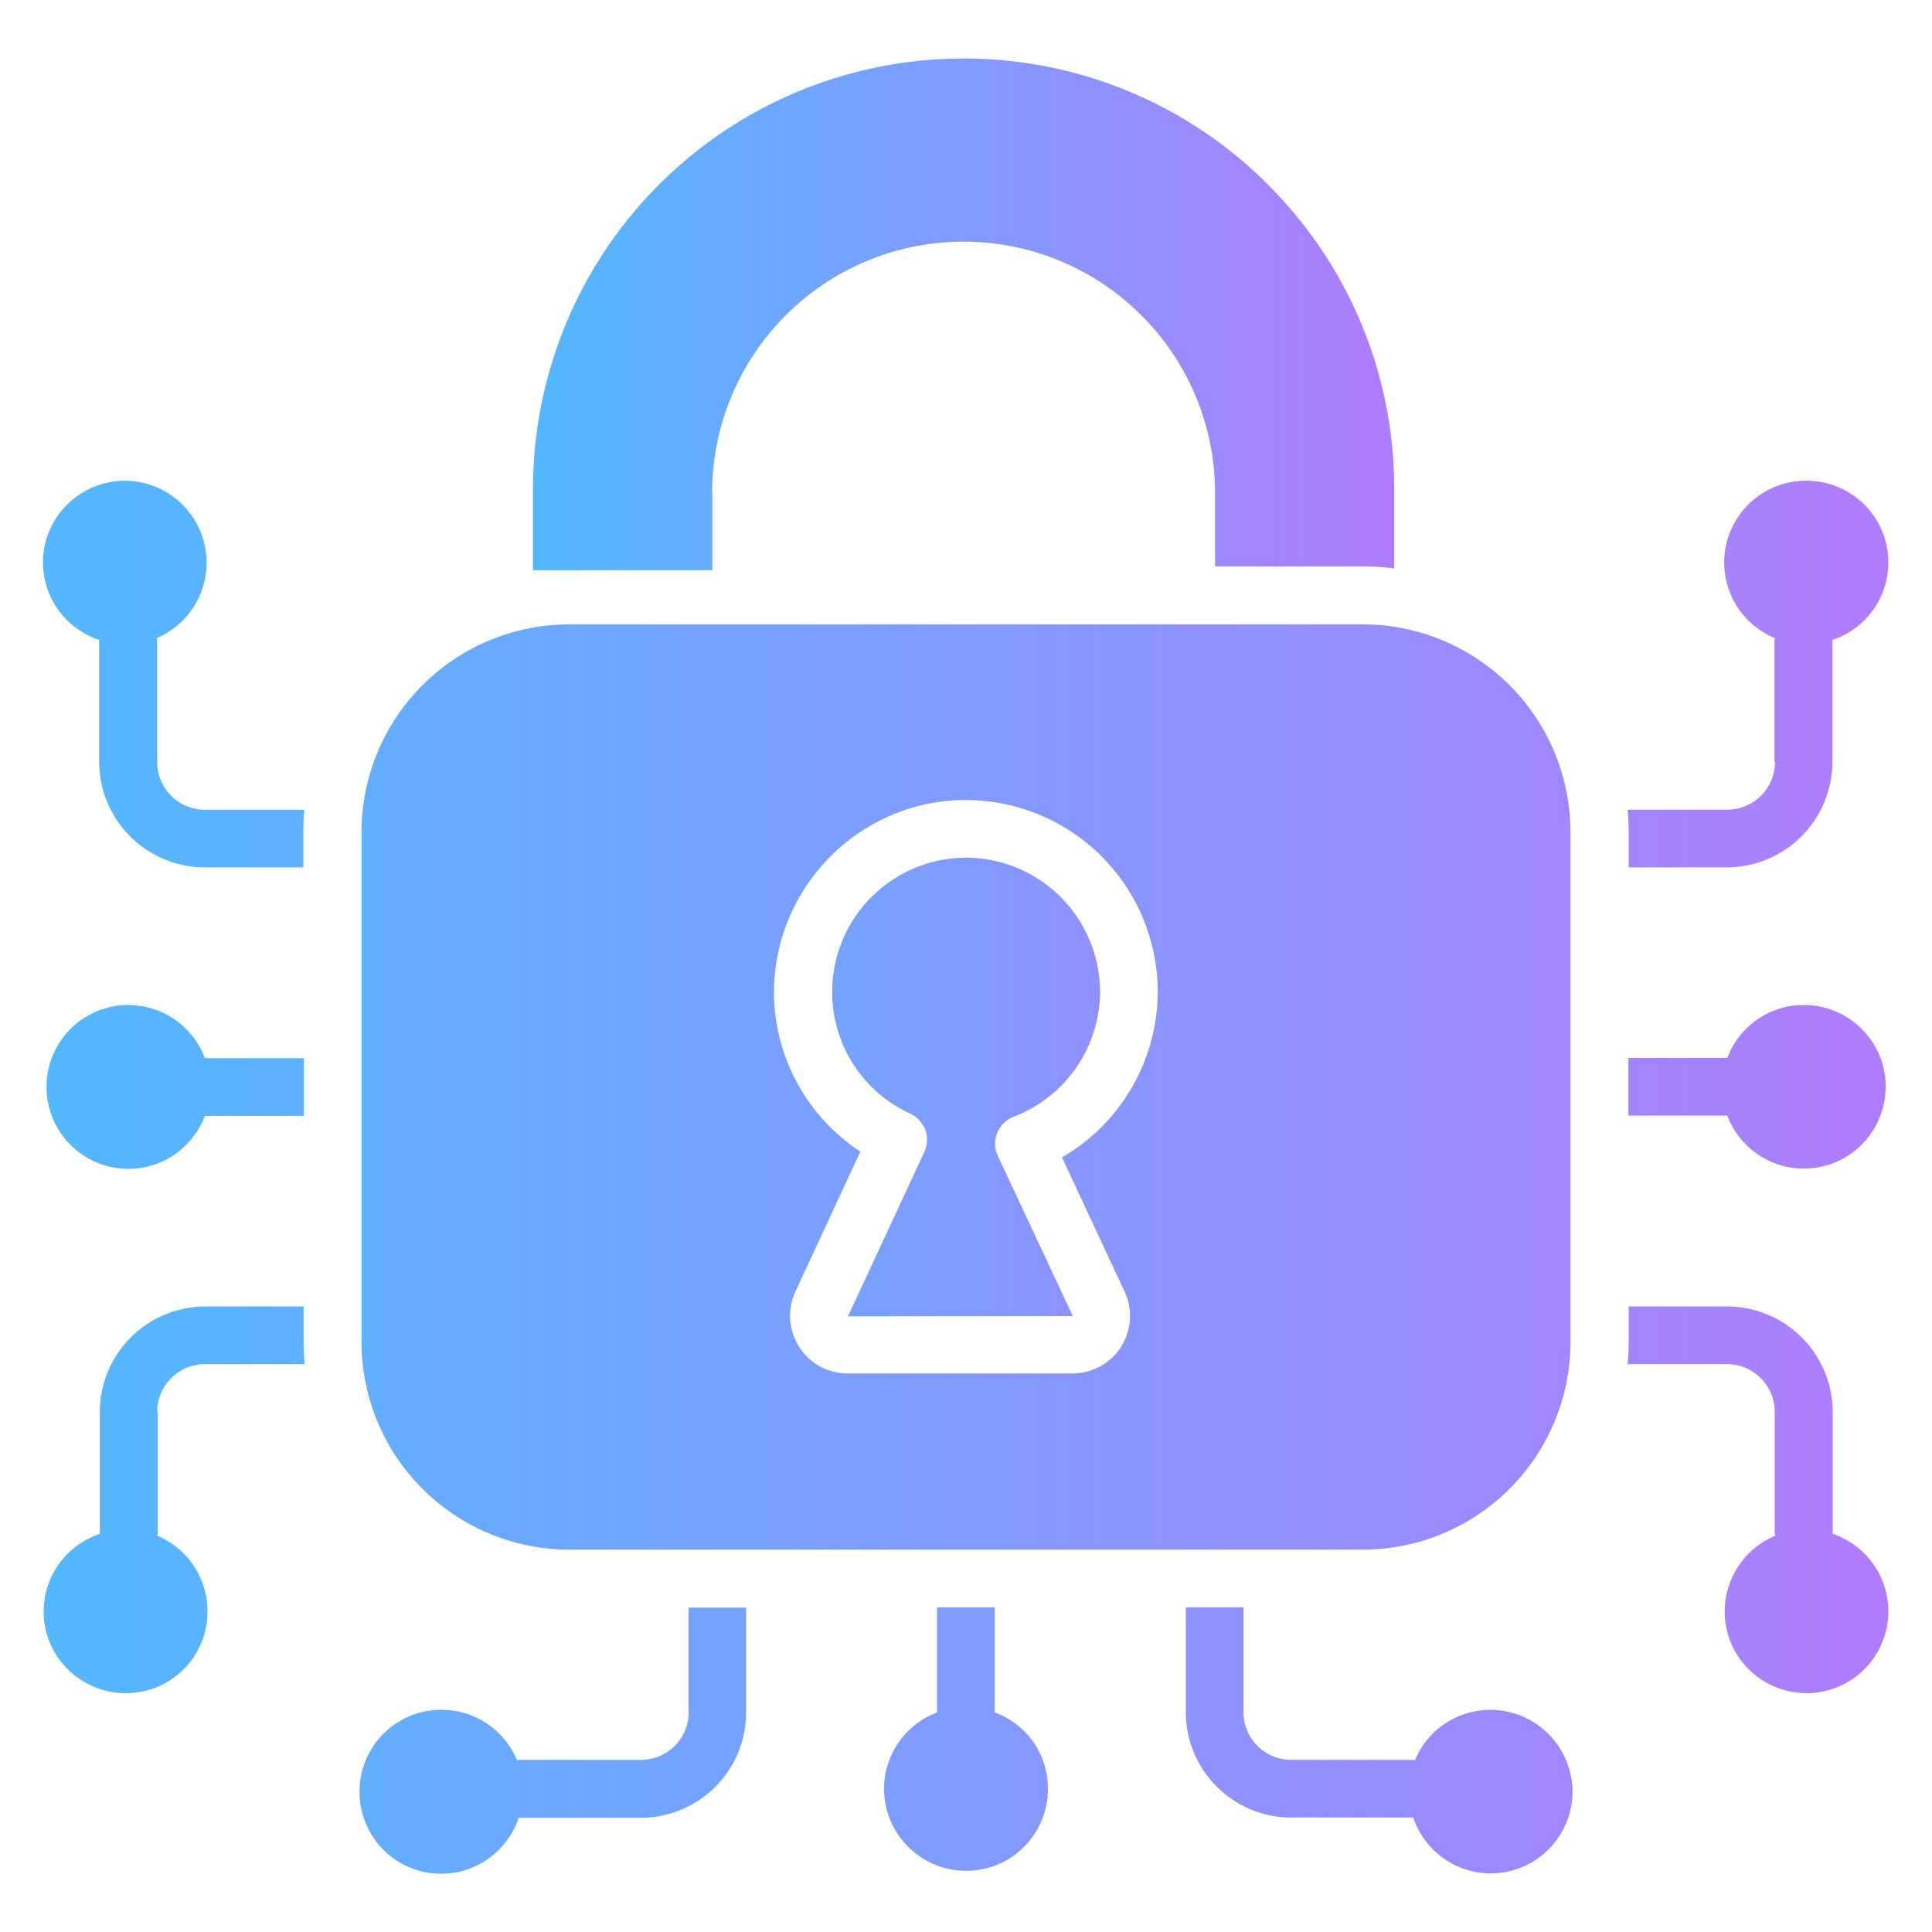
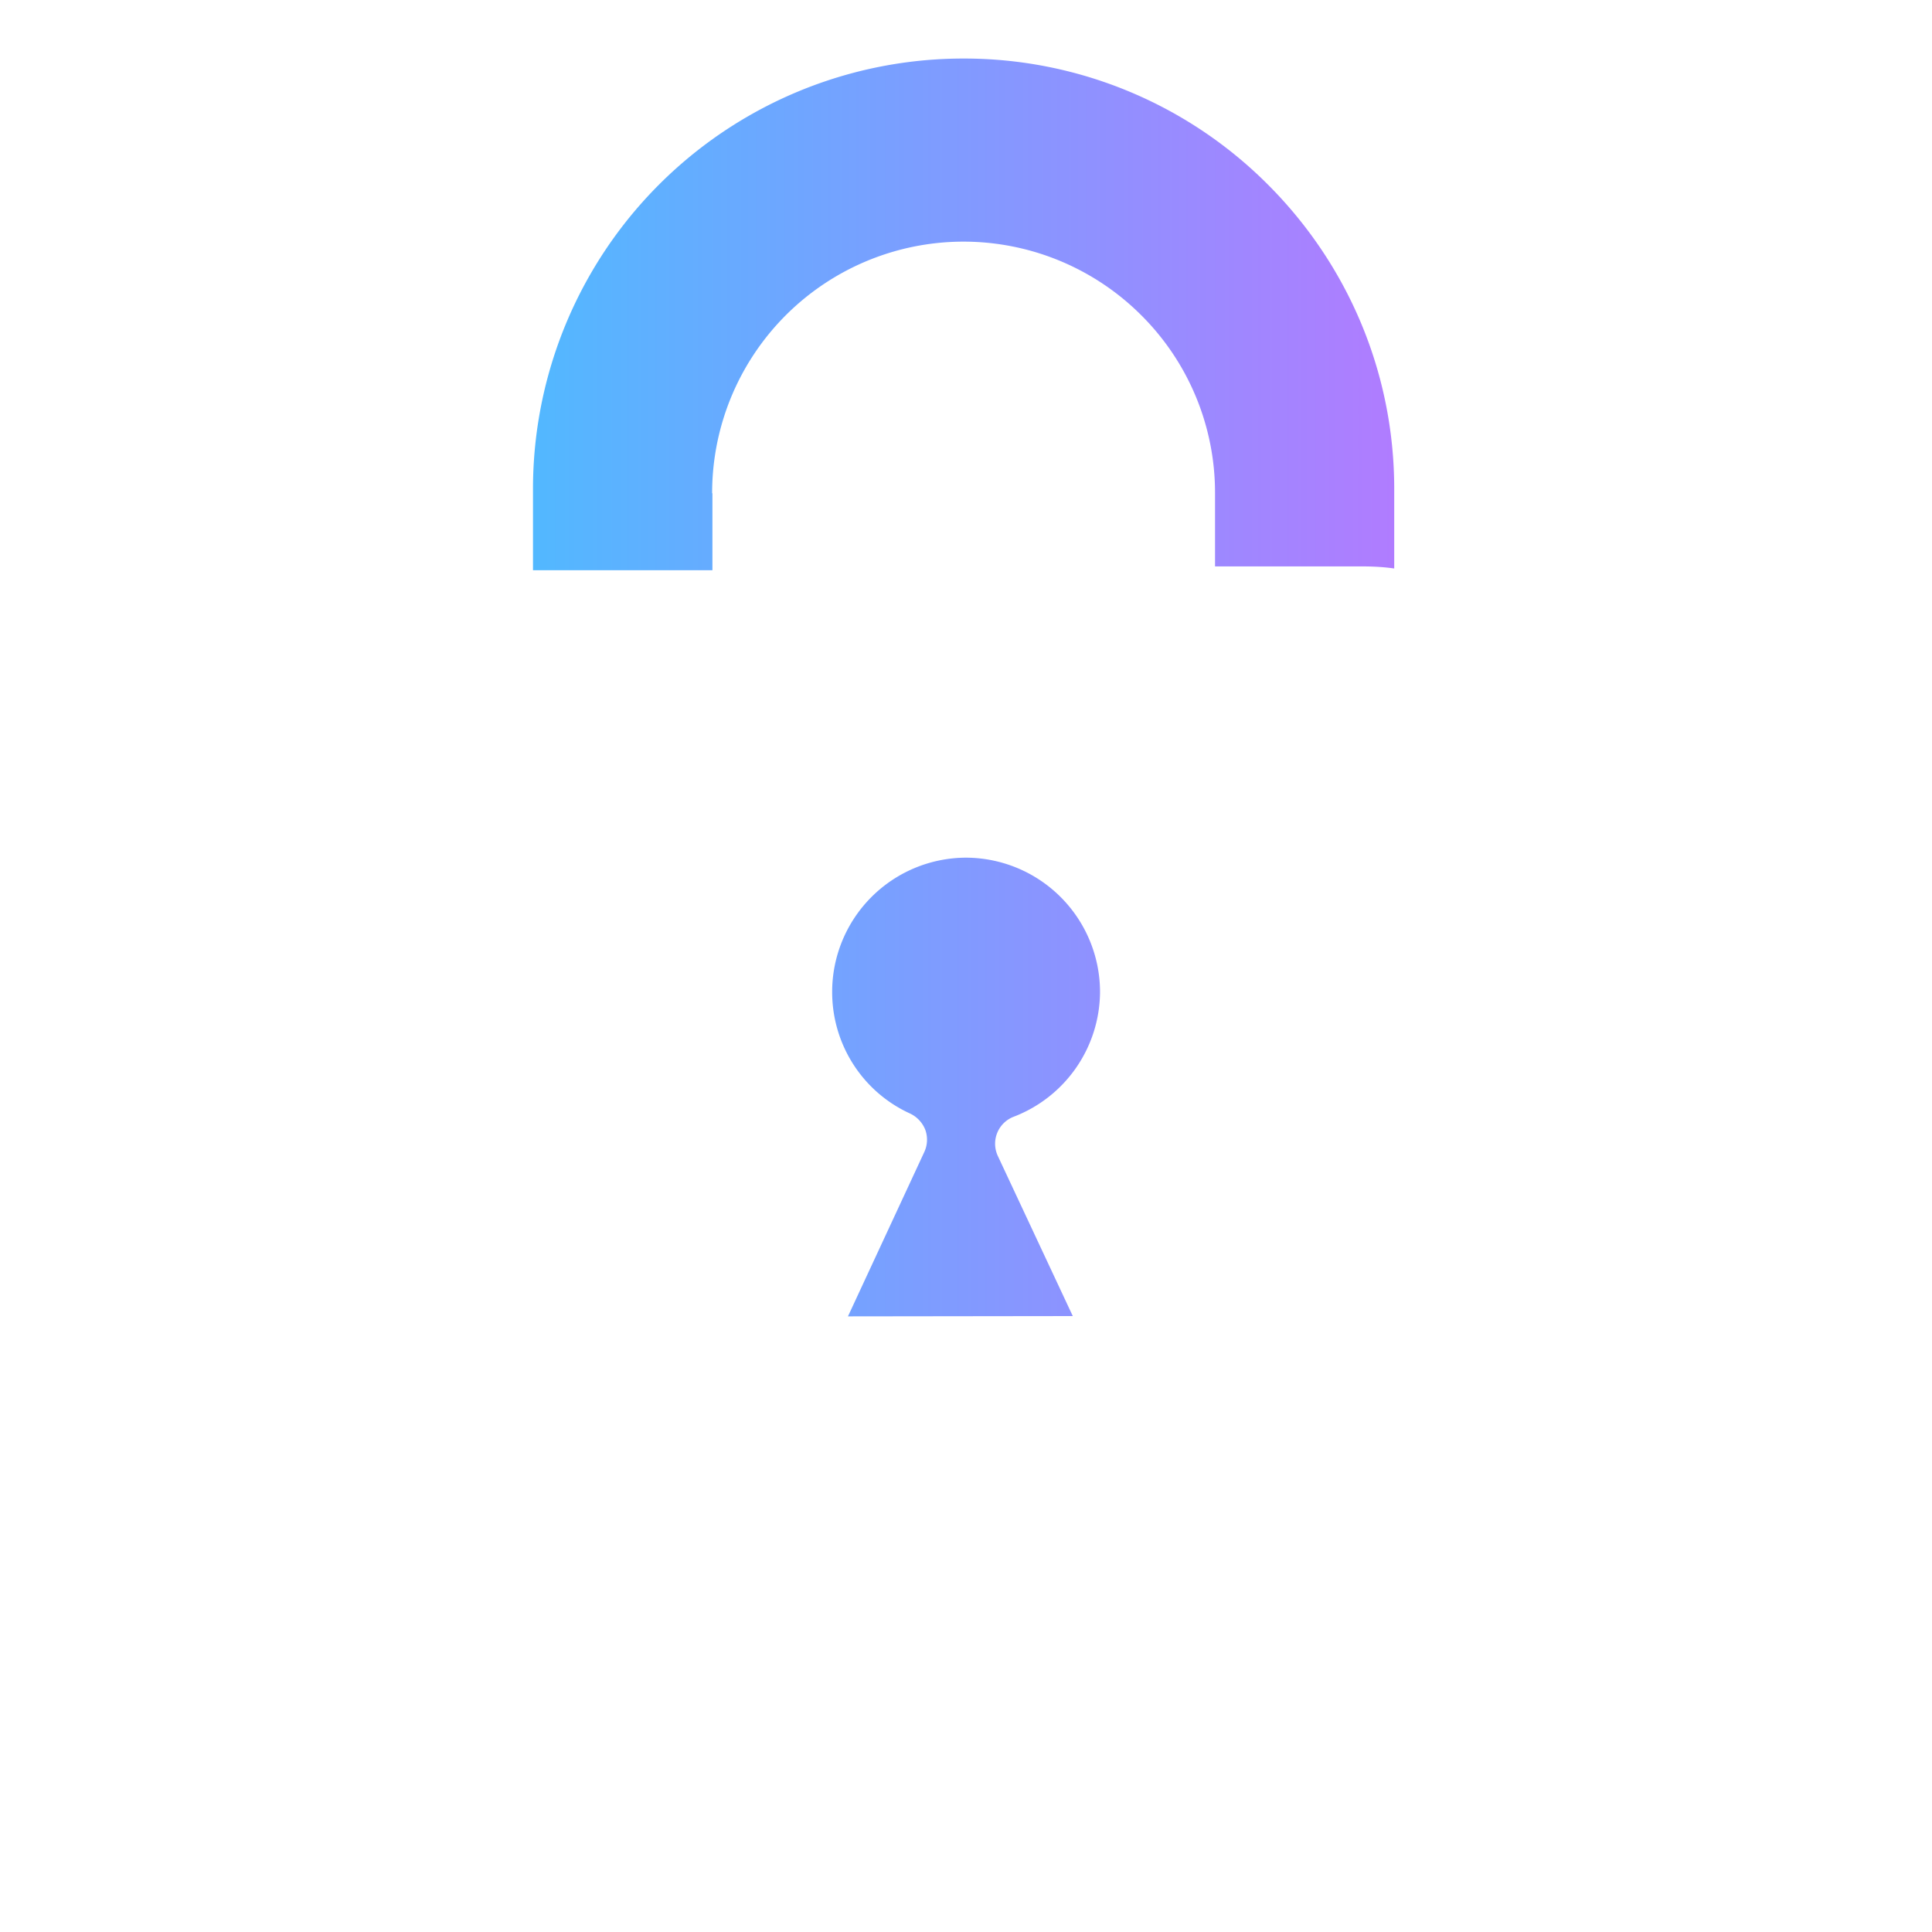
<svg xmlns="http://www.w3.org/2000/svg" width="40" height="40" viewBox="0 0 40 40" fill="none">
  <path d="M14.744 10.212a5.205 5.205 0 0 1 8.885-3.685 5.185 5.185 0 0 1 1.527 3.685v1.515h3.055c.218 0 .442.012.655.043v-1.643c0-2.467-1-4.69-2.613-6.303a8.88 8.88 0 0 0-6.303-2.612 8.91 8.91 0 0 0-8.915 8.915v1.679h3.715v-1.594h-.006zm4.097 12.842a.628.628 0 0 1 .315.334.606.606 0 0 1-.018.46l-1.582 3.406 4.655-.006-1.552-3.315a.598.598 0 0 1 .328-.812 2.783 2.783 0 0 0 1.788-2.582 2.784 2.784 0 0 0-2.776-2.782 2.78 2.78 0 0 0-2.77 2.782c0 1.085.63 2.067 1.612 2.515z" fill="url(#vx3hxgraea)" />
-   <path d="M11.788 32.084h16.424a4.304 4.304 0 0 0 4.303-4.303V17.23a4.304 4.304 0 0 0-4.303-4.303H11.788a4.304 4.304 0 0 0-4.303 4.303v10.552a4.304 4.304 0 0 0 4.303 4.302zM20 16.564a3.977 3.977 0 0 1 3.97 3.975 3.984 3.984 0 0 1-1.982 3.424l1.297 2.782a1.19 1.19 0 0 1-1.08 1.691h-4.66a1.18 1.18 0 0 1-1-.552 1.192 1.192 0 0 1-.079-1.139l1.346-2.903a3.96 3.96 0 0 1-1.788-3.309c.012-2.182 1.788-3.97 3.976-3.97zM30.86 35.4c-.703 0-1.315.43-1.563 1.042-.018 0-.03-.006-.049-.006h-2.515a.988.988 0 0 1-.988-.988v-2.17h-1.194v2.17c0 1.206.982 2.182 2.182 2.182h2.527a1.696 1.696 0 0 0 1.6 1.157c.934 0 1.697-.757 1.697-1.696A1.705 1.705 0 0 0 30.86 35.4zm-16.6.048a.99.99 0 0 1-.994.988h-2.515c-.018 0-.03.006-.048.006a1.69 1.69 0 0 0-1.57-1.042c-.933 0-1.69.757-1.69 1.697 0 .939.757 1.697 1.69 1.697.752 0 1.382-.491 1.606-1.158h2.527a2.184 2.184 0 0 0 2.182-2.182v-2.17h-1.194v2.164h.006zm6.334.006v-2.176H19.4v2.176a1.695 1.695 0 0 0-1.097 1.582 1.7 1.7 0 0 0 1.703 1.697c.933 0 1.69-.758 1.69-1.697 0-.733-.454-1.345-1.102-1.582zM36.75 15.77a.99.99 0 0 1-.988.994h-2.066c.018.152.024.303.024.46v.734h2.036a2.19 2.19 0 0 0 2.182-2.188v-2.52a1.69 1.69 0 0 0 1.158-1.607c0-.933-.758-1.69-1.697-1.69a1.693 1.693 0 0 0-.649 3.26.113.113 0 0 0-.012.042v2.515h.012zm1.194 15.988v-2.521a2.19 2.19 0 0 0-2.182-2.188h-2.042v.734c0 .157-.006.309-.024.46h2.06a.99.99 0 0 1 .988.994v2.515c0 .012.006.03.012.043a1.702 1.702 0 0 0-1.048 1.57c0 .933.757 1.69 1.697 1.69a1.693 1.693 0 0 0 .54-3.297zm-.6-10.951c-.727 0-1.345.46-1.582 1.097h-2.048v1.194h2.048a1.695 1.695 0 0 0 1.582 1.097c.94 0 1.697-.758 1.697-1.703 0-.922-.757-1.685-1.697-1.685zm-34.09-5.037v-2.515c0-.012-.013-.03-.013-.042a1.697 1.697 0 0 0-.648-3.26c-.94 0-1.703.757-1.703 1.69 0 .752.49 1.382 1.163 1.606v2.521a2.19 2.19 0 0 0 2.182 2.188H6.28v-.733c0-.158.006-.31.024-.46H4.248a.987.987 0 0 1-.994-.995zm0 13.467a.99.99 0 0 1 .987-.994H6.31a3.84 3.84 0 0 1-.024-.46v-.734H4.248a2.19 2.19 0 0 0-2.182 2.188v2.521a1.696 1.696 0 0 0-1.163 1.606c0 .934.763 1.691 1.703 1.691.94 0 1.69-.757 1.69-1.69a1.697 1.697 0 0 0-1.042-1.57c0-.012.012-.03.012-.043v-2.515h-.012zM2.66 24.2c.728 0 1.34-.46 1.582-1.097h2.049v-1.194H4.242a1.693 1.693 0 0 0-3.279.594c0 .94.758 1.697 1.697 1.697z" fill="url(#azpy13ekab)" />
  <defs>
    <linearGradient id="vx3hxgraea" x1="11.035" y1="14.233" x2="28.866" y2="14.233" gradientUnits="userSpaceOnUse">
      <stop stop-color="#52B8FF" />
      <stop offset="1" stop-color="#B07CFF" />
    </linearGradient>
    <linearGradient id="azpy13ekab" x1=".891" y1="24.372" x2="39.103" y2="24.372" gradientUnits="userSpaceOnUse">
      <stop stop-color="#52B8FF" />
      <stop offset="1" stop-color="#B07CFF" />
    </linearGradient>
  </defs>
</svg>